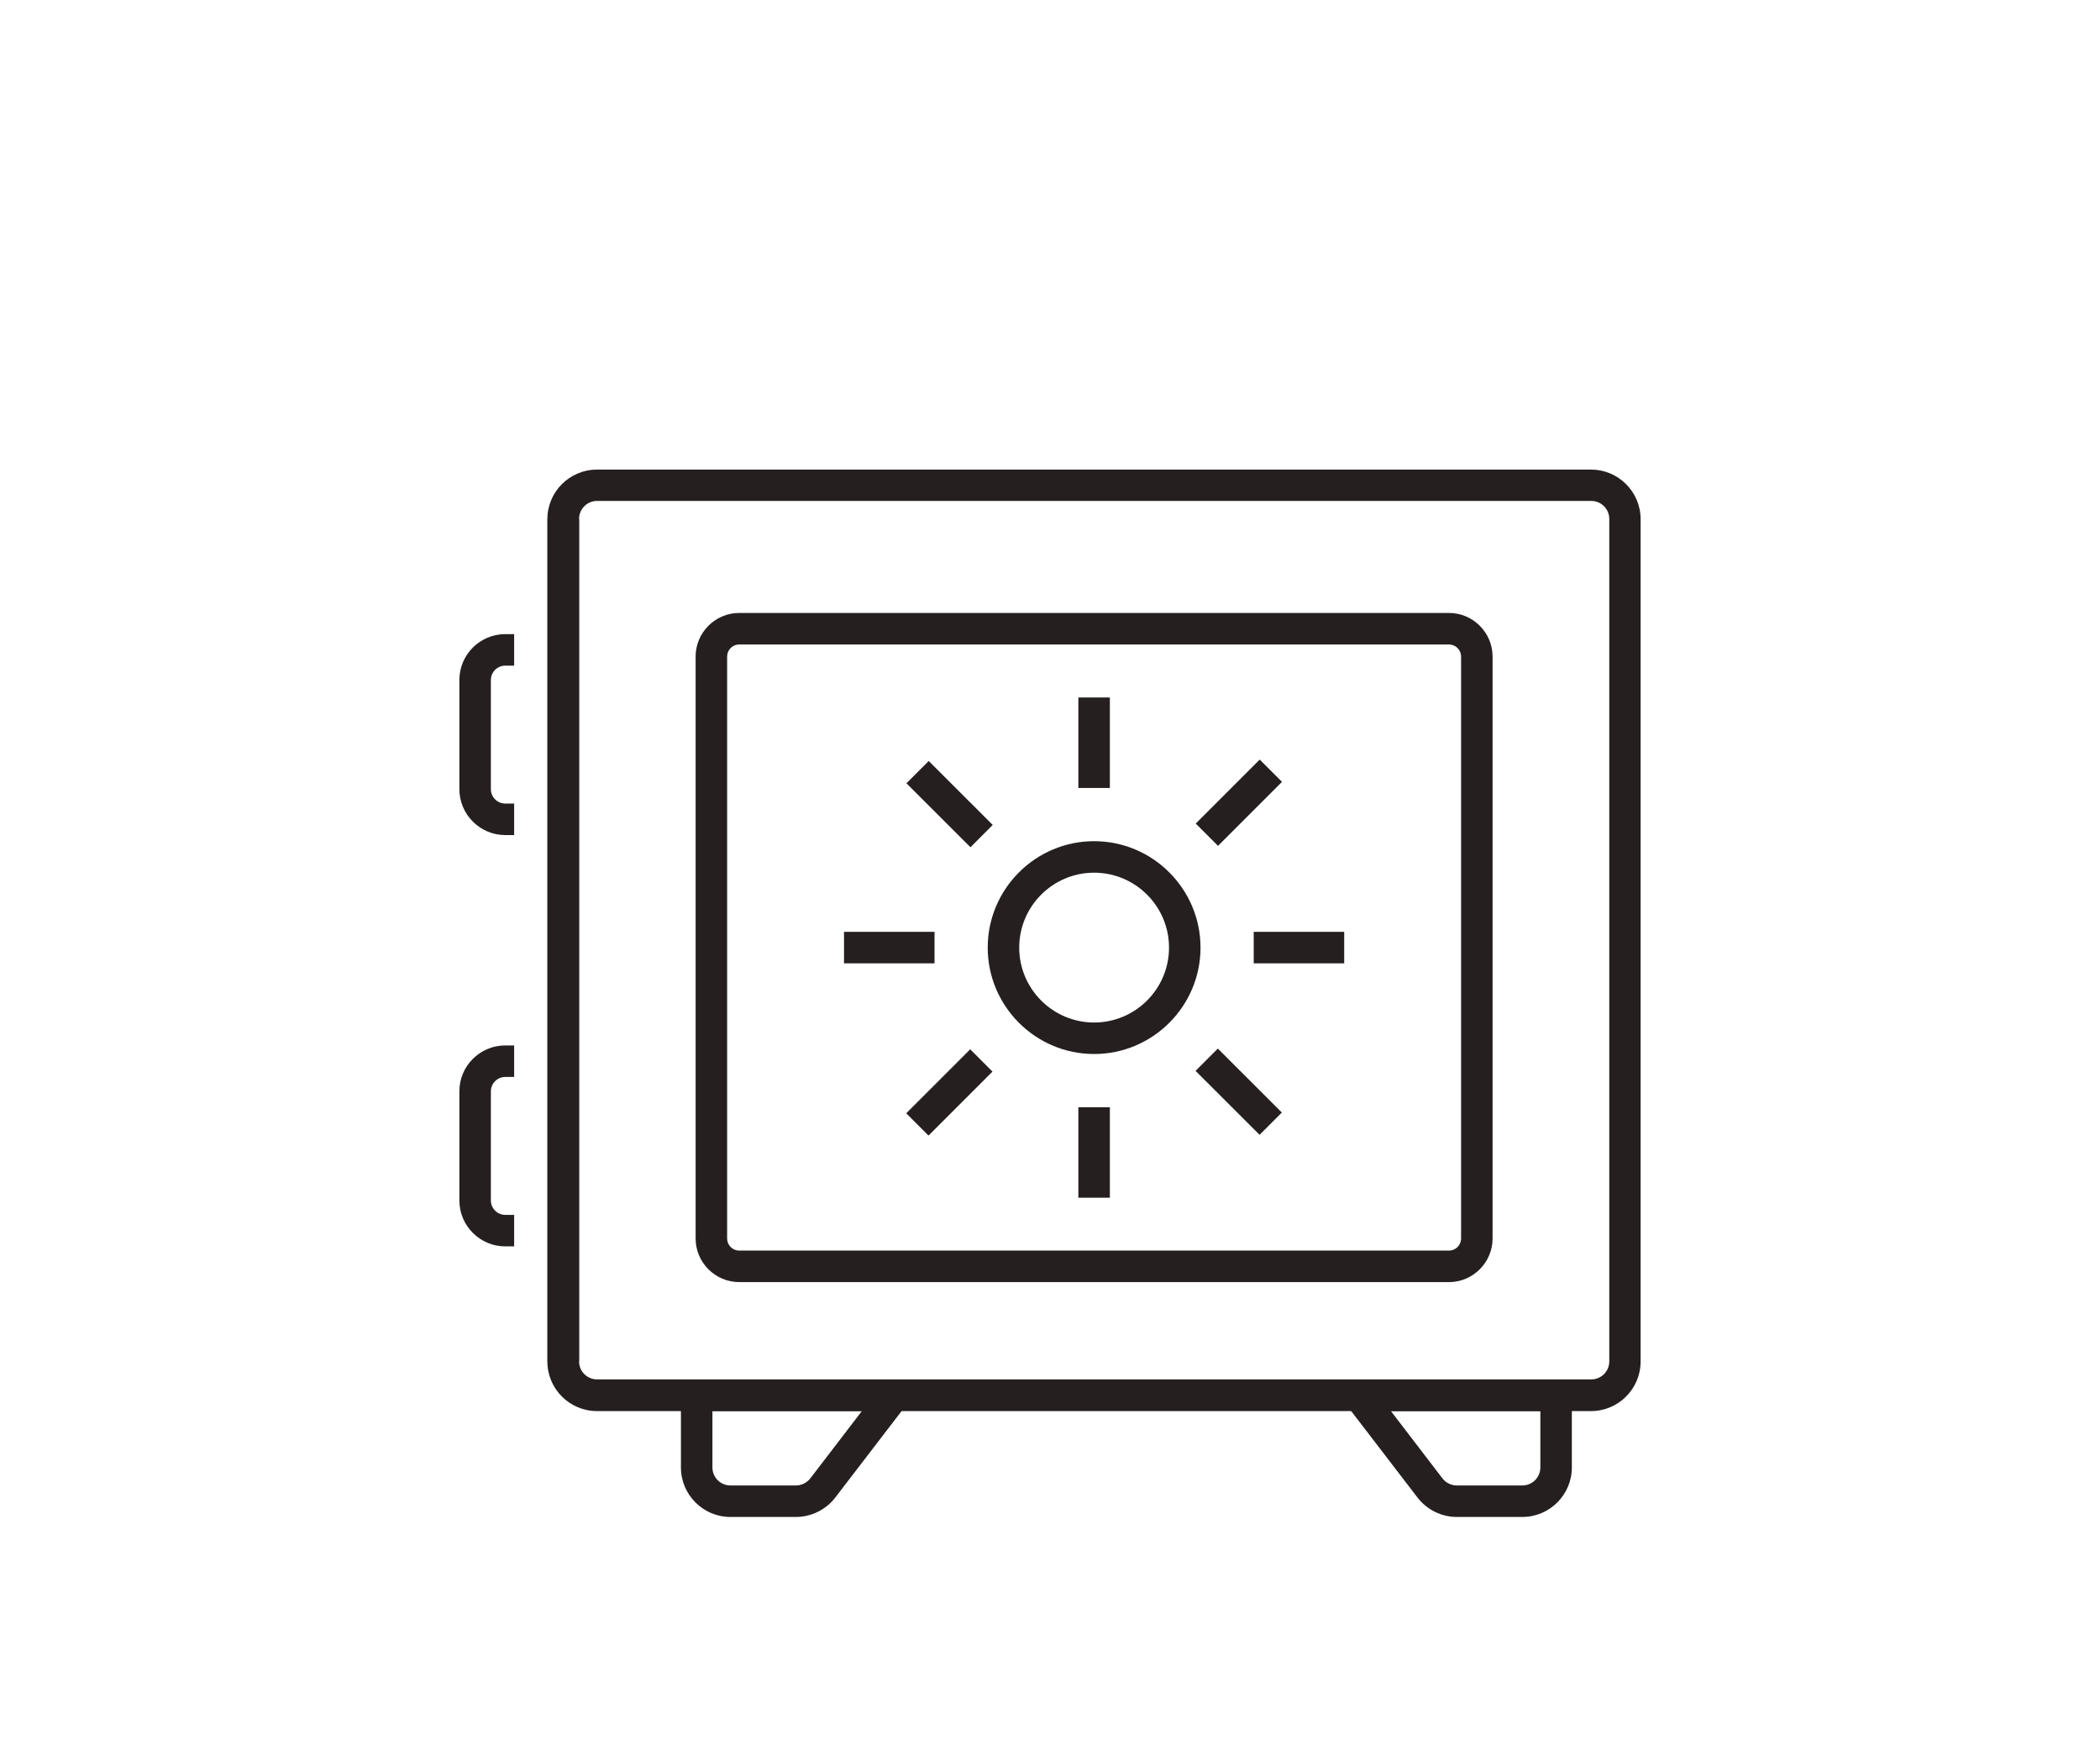
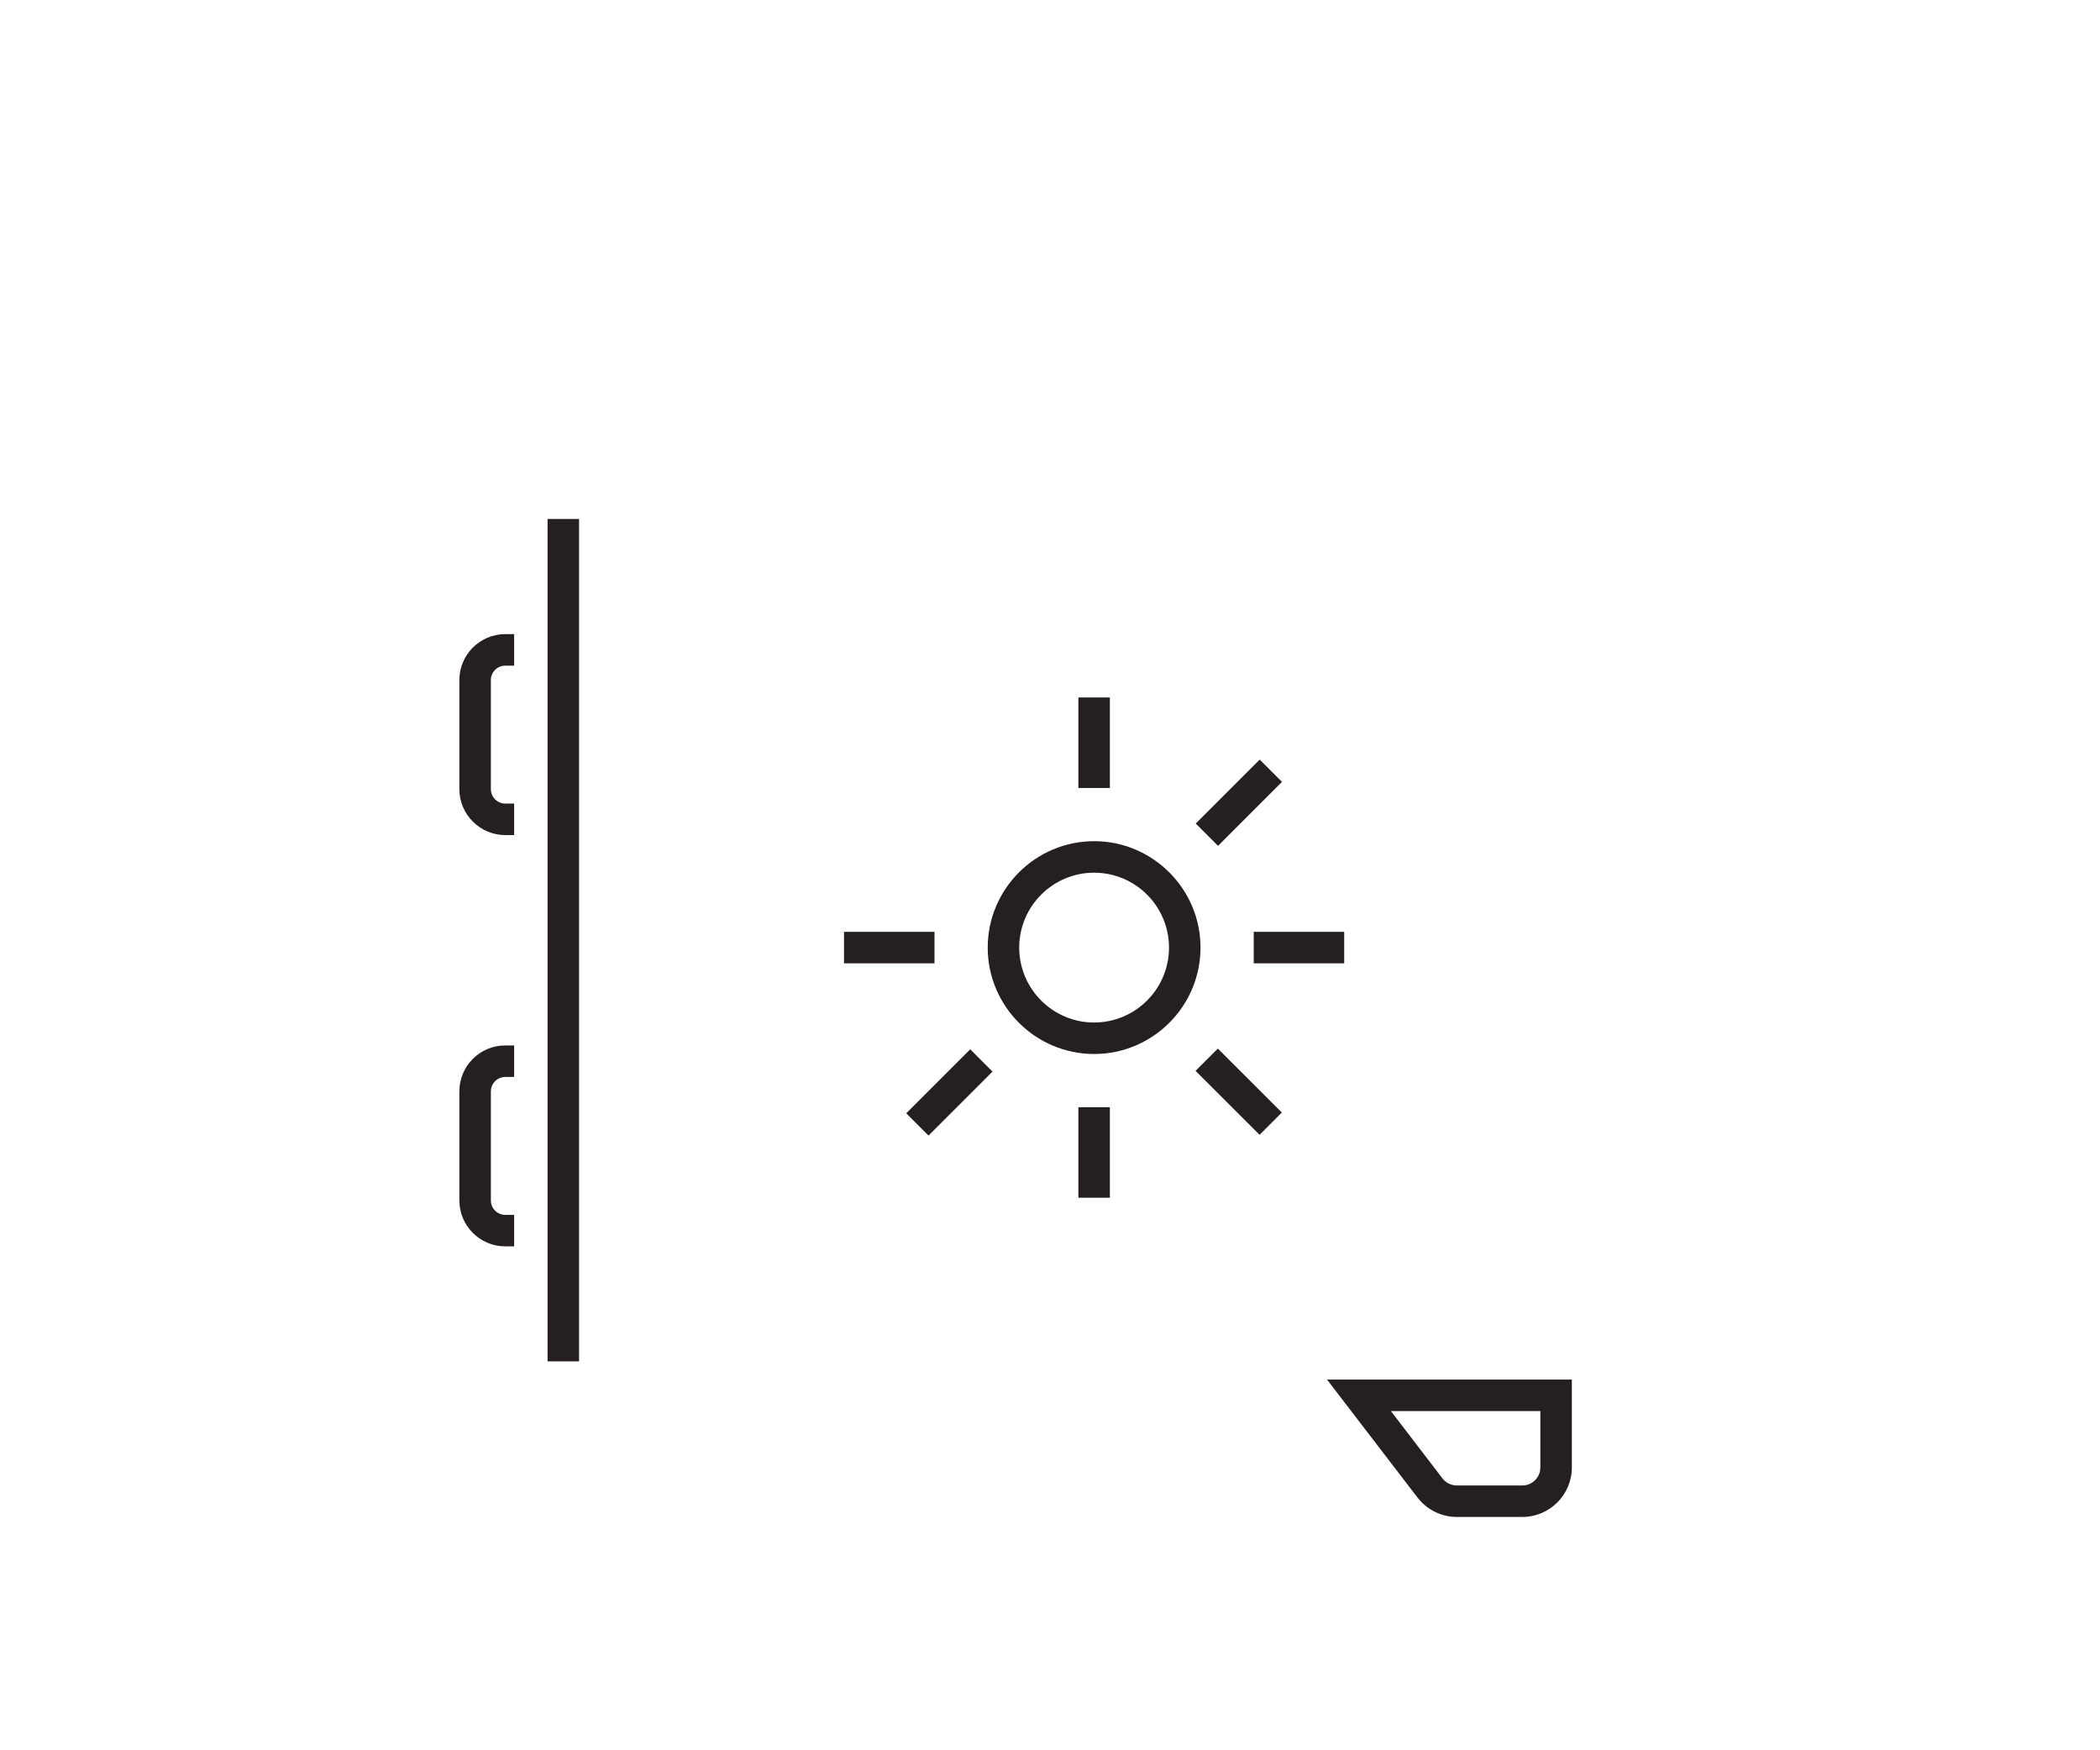
<svg xmlns="http://www.w3.org/2000/svg" width="120" height="100" viewBox="0 0 120 100" fill="none">
  <path d="M29.38 47.711H28.87C27.43 47.711 26.25 46.531 26.25 45.09V38.85C26.25 37.401 27.43 36.23 28.87 36.23H29.38V38.031H28.87C28.42 38.031 28.05 38.401 28.05 38.85V45.09C28.05 45.541 28.42 45.91 28.87 45.91H29.38V47.711Z" fill="#251F20" />
  <path d="M33.089 29.65H31.289V77.78H33.089V29.65Z" fill="#251F20" />
  <path d="M29.38 71.21H28.87C27.43 71.21 26.25 70.031 26.25 68.591V62.35C26.25 60.901 27.43 59.73 28.87 59.73H29.38V61.531H28.87C28.42 61.531 28.05 61.901 28.05 62.35V68.591C28.05 69.04 28.42 69.41 28.87 69.41H29.38V71.21Z" fill="#251F20" />
-   <path d="M45.48 86.67H41.74C40.18 86.67 38.91 85.4 38.91 83.84V78.82H52.9L47.73 85.56C47.2 86.25 46.36 86.67 45.48 86.67ZM40.71 80.62V83.84C40.71 84.41 41.17 84.87 41.74 84.87H45.48C45.8 84.87 46.1 84.72 46.3 84.47L49.25 80.62H40.71Z" fill="#251F20" />
  <path d="M86.99 86.67H83.25C82.37 86.67 81.54 86.26 81 85.56L75.83 78.82H89.82V83.84C89.82 85.4 88.55 86.67 86.99 86.67ZM79.48 80.62L82.43 84.47C82.62 84.72 82.93 84.87 83.25 84.87H86.99C87.56 84.87 88.02 84.41 88.02 83.84V80.62H79.48Z" fill="#251F20" />
-   <path d="M90.919 80.62H34.109C32.549 80.62 31.279 79.35 31.279 77.79V29.66C31.279 28.1 32.549 26.83 34.109 26.83H90.919C92.479 26.83 93.749 28.1 93.749 29.66V77.79C93.749 79.35 92.479 80.62 90.919 80.62ZM34.119 28.62C33.549 28.62 33.089 29.08 33.089 29.65V77.78C33.089 78.35 33.549 78.81 34.119 78.81H90.929C91.499 78.81 91.959 78.35 91.959 77.78V29.65C91.959 29.08 91.499 28.62 90.929 28.62H34.119Z" fill="#251F20" />
  <path d="M63.421 63.26H61.621V68.43H63.421V63.26Z" fill="#251F20" />
  <path d="M69.591 59.909L68.318 61.183L71.976 64.836L73.248 63.563L69.591 59.909Z" fill="#251F20" />
  <path d="M76.811 53.239H71.641V55.039H76.811V53.239Z" fill="#251F20" />
  <path d="M71.984 43.398L68.328 47.054L69.601 48.327L73.257 44.671L71.984 43.398Z" fill="#251F20" />
  <path d="M63.421 39.85H61.621V45.02H63.421V39.85Z" fill="#251F20" />
-   <path d="M53.069 43.478L51.797 44.752L55.455 48.406L56.727 47.132L53.069 43.478Z" fill="#251F20" />
  <path d="M53.401 53.239H48.23V55.039H53.401V53.239Z" fill="#251F20" />
  <path d="M55.441 59.951L51.785 63.606L53.058 64.879L56.714 61.224L55.441 59.951Z" fill="#251F20" />
  <path d="M62.521 60.219C59.171 60.219 56.441 57.49 56.441 54.14C56.441 50.79 59.171 48.06 62.521 48.06C65.871 48.06 68.601 50.79 68.601 54.14C68.601 57.49 65.871 60.219 62.521 60.219ZM62.521 49.86C60.161 49.86 58.241 51.78 58.241 54.14C58.241 56.5 60.161 58.42 62.521 58.42C64.881 58.42 66.801 56.5 66.801 54.14C66.801 51.78 64.881 49.86 62.521 49.86Z" fill="#251F20" />
-   <path d="M82.8 73.251H42.24C40.87 73.251 39.75 72.13 39.75 70.76V37.511C39.75 36.141 40.87 35.02 42.24 35.02H82.8C84.17 35.02 85.29 36.141 85.29 37.511V70.76C85.29 72.13 84.17 73.251 82.8 73.251ZM42.24 36.821C41.86 36.821 41.55 37.13 41.55 37.511V70.76C41.55 71.141 41.86 71.451 42.24 71.451H82.8C83.18 71.451 83.49 71.141 83.49 70.76V37.511C83.49 37.13 83.18 36.821 82.8 36.821H42.24Z" fill="#251F20" />
</svg>